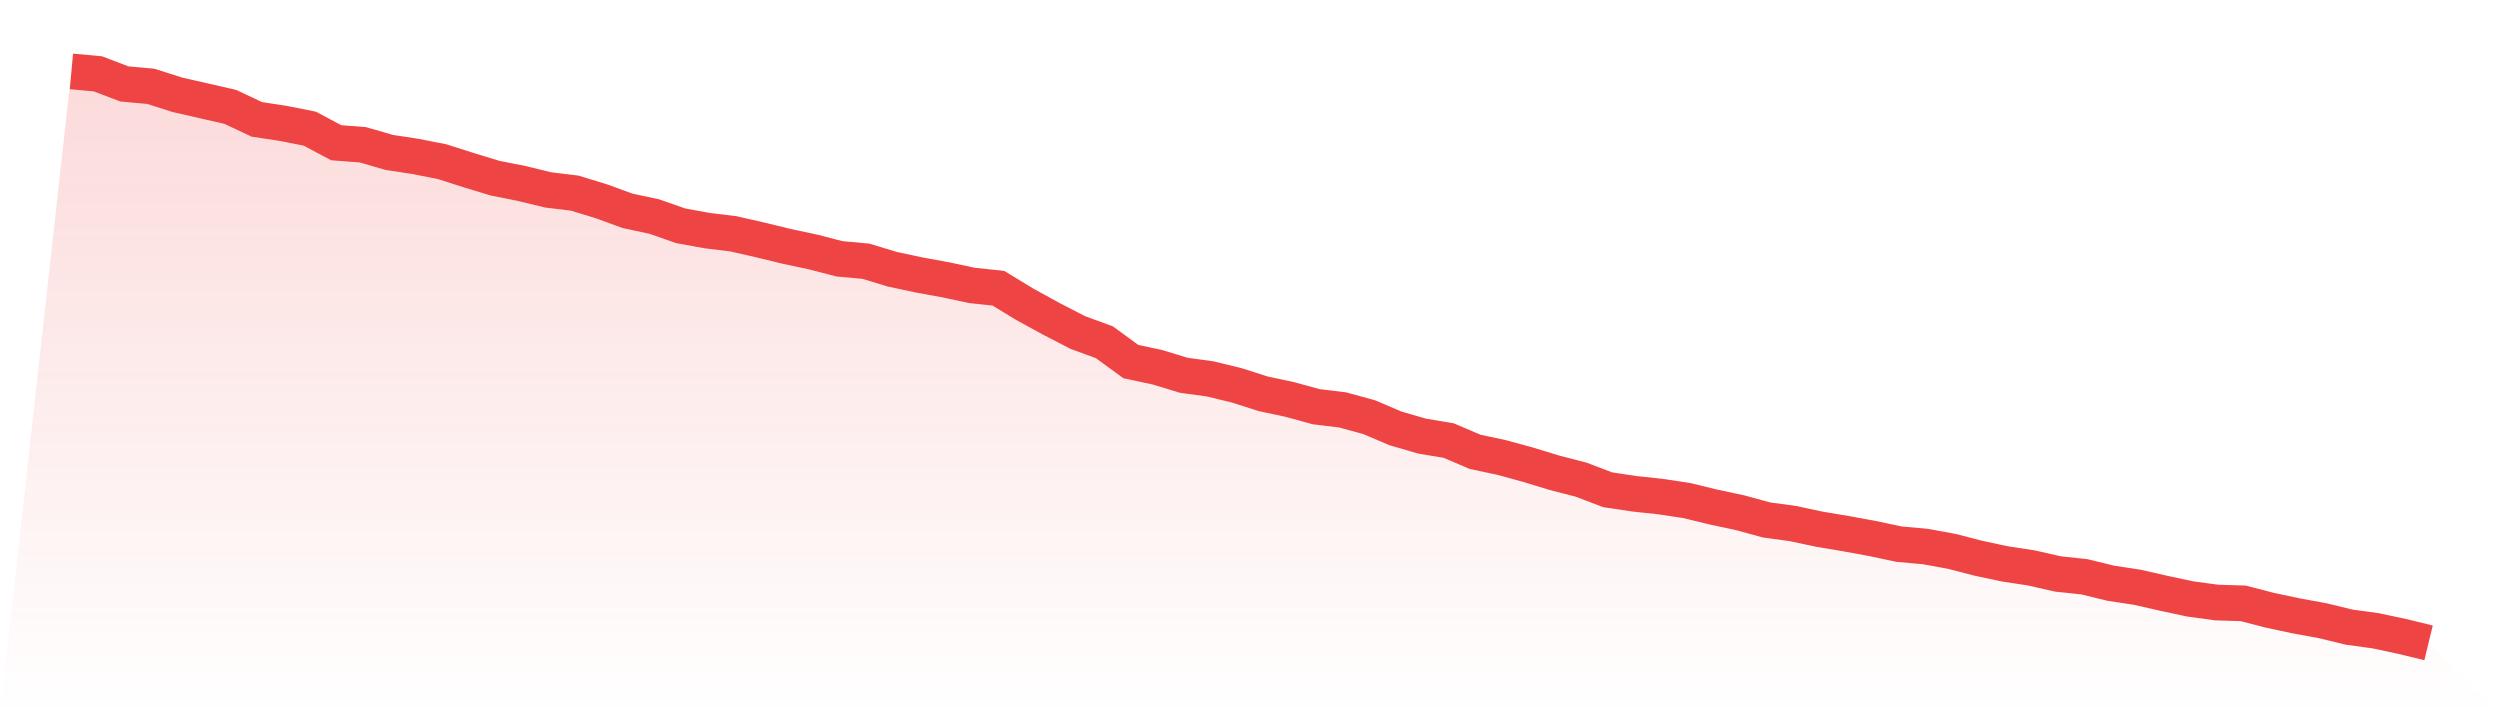
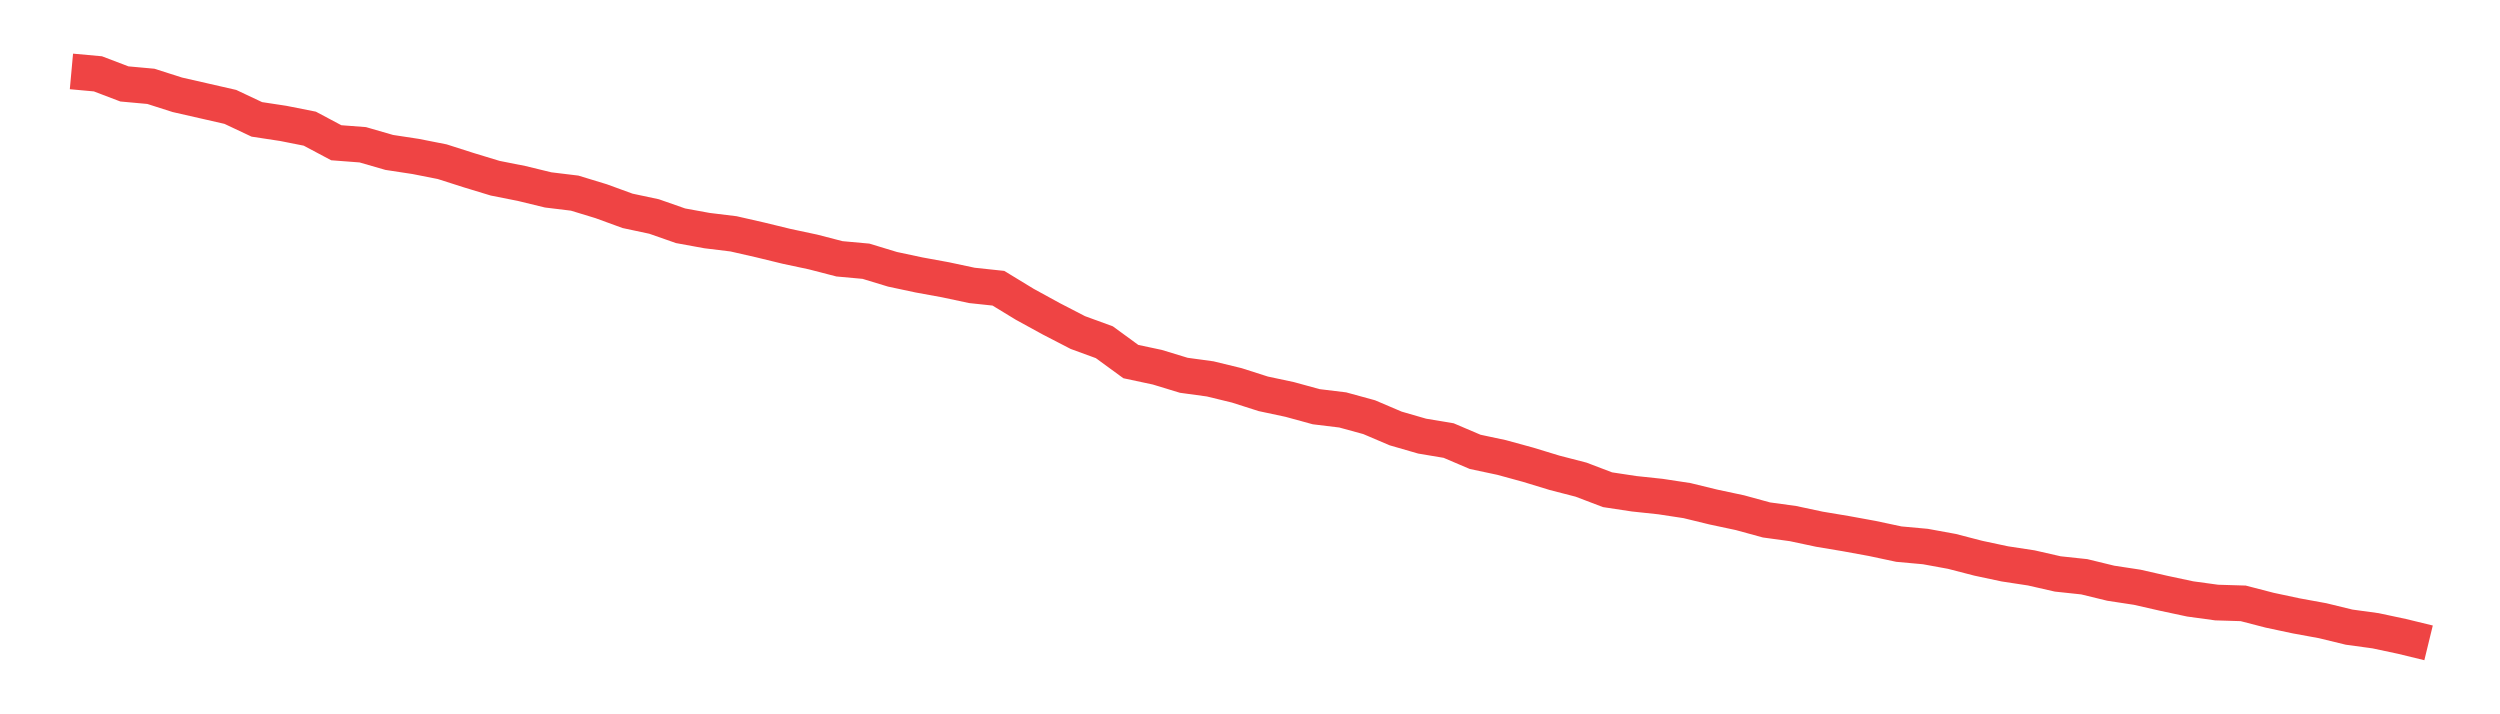
<svg xmlns="http://www.w3.org/2000/svg" viewBox="0 0 140 40">
  <defs>
    <linearGradient id="gradient" x1="0" x2="0" y1="0" y2="1">
      <stop offset="0%" stop-color="#ef4444" stop-opacity="0.2" />
      <stop offset="100%" stop-color="#ef4444" stop-opacity="0" />
    </linearGradient>
  </defs>
-   <path d="M4,4 L4,4 L5.483,4.135 L6.966,4.7 L8.449,4.835 L9.933,5.309 L11.416,5.647 L12.899,5.986 L14.382,6.685 L15.865,6.911 L17.348,7.205 L18.831,7.994 L20.315,8.107 L21.798,8.536 L23.281,8.762 L24.764,9.055 L26.247,9.529 L27.73,9.98 L29.213,10.274 L30.697,10.635 L32.18,10.815 L33.663,11.267 L35.146,11.808 L36.629,12.124 L38.112,12.643 L39.596,12.914 L41.079,13.095 L42.562,13.433 L44.045,13.794 L45.528,14.11 L47.011,14.494 L48.494,14.629 L49.978,15.08 L51.461,15.396 L52.944,15.667 L54.427,15.983 L55.91,16.141 L57.393,17.044 L58.876,17.856 L60.36,18.623 L61.843,19.165 L63.326,20.248 L64.809,20.564 L66.292,21.016 L67.775,21.219 L69.258,21.58 L70.742,22.054 L72.225,22.37 L73.708,22.776 L75.191,22.956 L76.674,23.362 L78.157,23.994 L79.64,24.423 L81.124,24.671 L82.607,25.303 L84.09,25.619 L85.573,26.025 L87.056,26.477 L88.539,26.86 L90.022,27.425 L91.506,27.65 L92.989,27.808 L94.472,28.034 L95.955,28.395 L97.438,28.711 L98.921,29.117 L100.404,29.32 L101.888,29.636 L103.371,29.884 L104.854,30.155 L106.337,30.471 L107.82,30.606 L109.303,30.877 L110.787,31.261 L112.27,31.577 L113.753,31.803 L115.236,32.141 L116.719,32.299 L118.202,32.66 L119.685,32.886 L121.169,33.224 L122.652,33.54 L124.135,33.743 L125.618,33.788 L127.101,34.172 L128.584,34.488 L130.067,34.759 L131.551,35.12 L133.034,35.323 L134.517,35.639 L136,36 L140,40 L0,40 z" fill="url(#gradient)" />
  <path d="M4,4 L4,4 L5.483,4.135 L6.966,4.7 L8.449,4.835 L9.933,5.309 L11.416,5.647 L12.899,5.986 L14.382,6.685 L15.865,6.911 L17.348,7.205 L18.831,7.994 L20.315,8.107 L21.798,8.536 L23.281,8.762 L24.764,9.055 L26.247,9.529 L27.73,9.98 L29.213,10.274 L30.697,10.635 L32.18,10.815 L33.663,11.267 L35.146,11.808 L36.629,12.124 L38.112,12.643 L39.596,12.914 L41.079,13.095 L42.562,13.433 L44.045,13.794 L45.528,14.11 L47.011,14.494 L48.494,14.629 L49.978,15.08 L51.461,15.396 L52.944,15.667 L54.427,15.983 L55.91,16.141 L57.393,17.044 L58.876,17.856 L60.36,18.623 L61.843,19.165 L63.326,20.248 L64.809,20.564 L66.292,21.016 L67.775,21.219 L69.258,21.58 L70.742,22.054 L72.225,22.37 L73.708,22.776 L75.191,22.956 L76.674,23.362 L78.157,23.994 L79.64,24.423 L81.124,24.671 L82.607,25.303 L84.09,25.619 L85.573,26.025 L87.056,26.477 L88.539,26.86 L90.022,27.425 L91.506,27.65 L92.989,27.808 L94.472,28.034 L95.955,28.395 L97.438,28.711 L98.921,29.117 L100.404,29.32 L101.888,29.636 L103.371,29.884 L104.854,30.155 L106.337,30.471 L107.82,30.606 L109.303,30.877 L110.787,31.261 L112.27,31.577 L113.753,31.803 L115.236,32.141 L116.719,32.299 L118.202,32.66 L119.685,32.886 L121.169,33.224 L122.652,33.54 L124.135,33.743 L125.618,33.788 L127.101,34.172 L128.584,34.488 L130.067,34.759 L131.551,35.12 L133.034,35.323 L134.517,35.639 L136,36" fill="none" stroke="#ef4444" stroke-width="2" />
</svg>